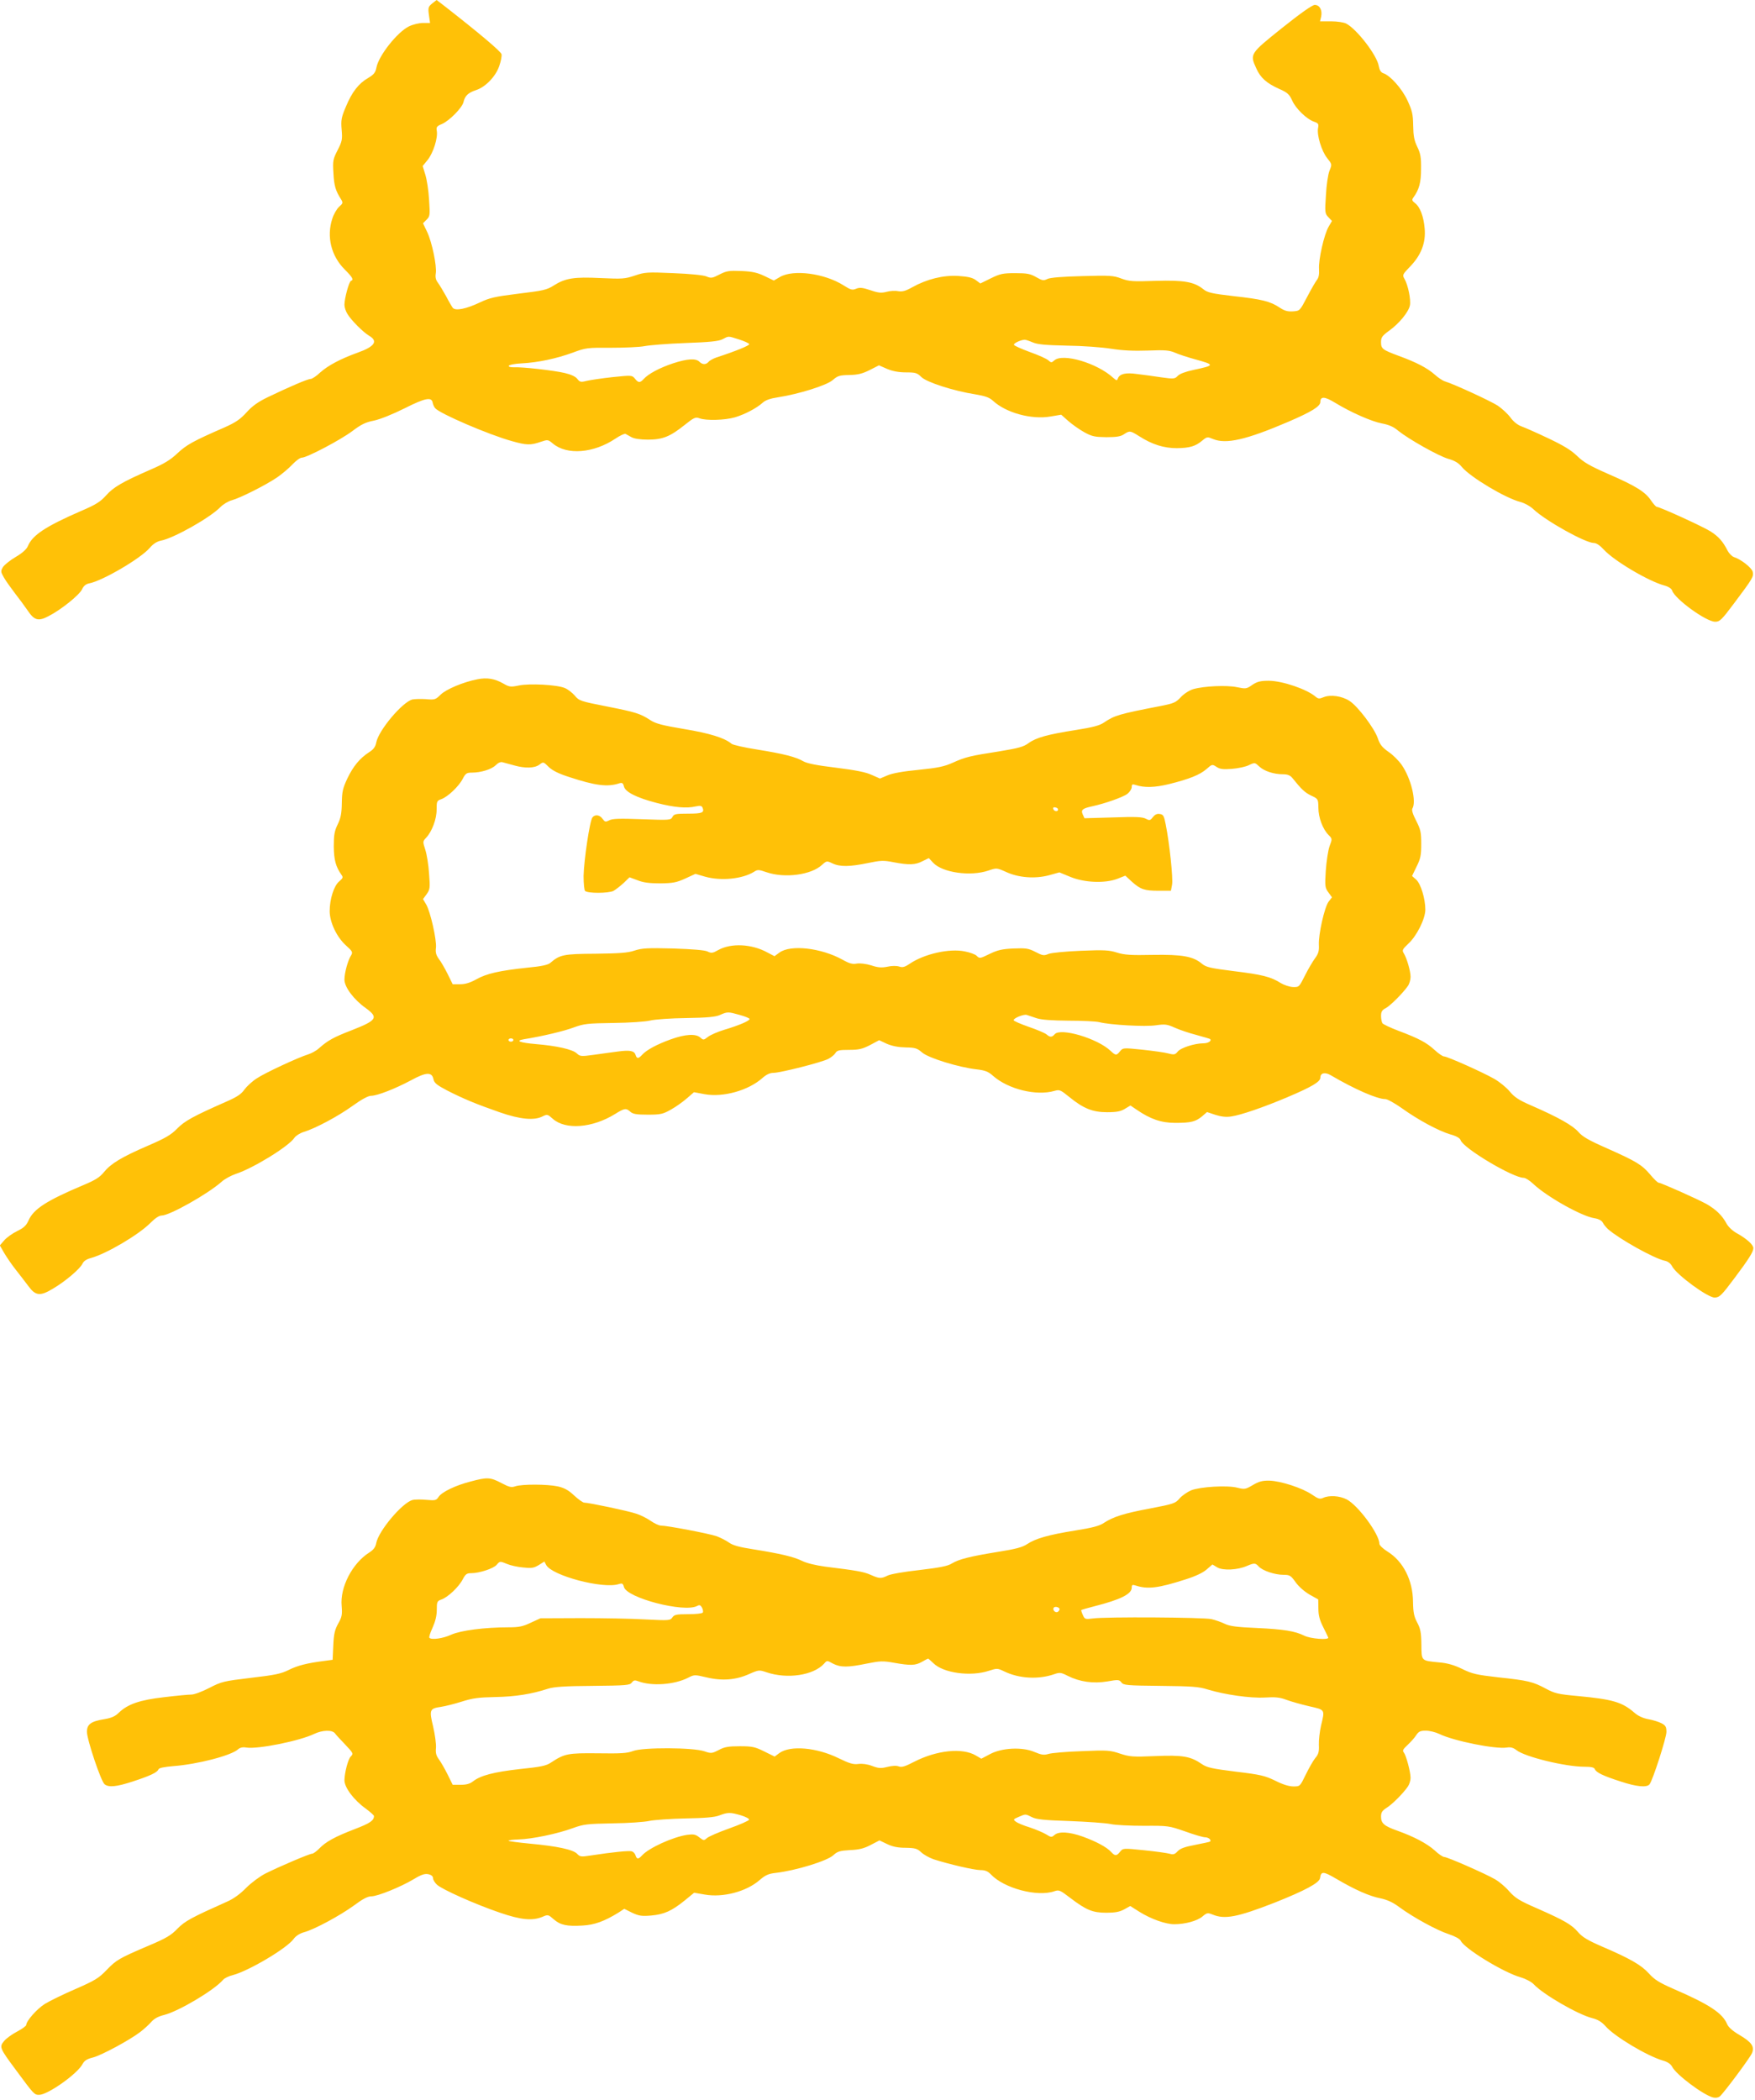
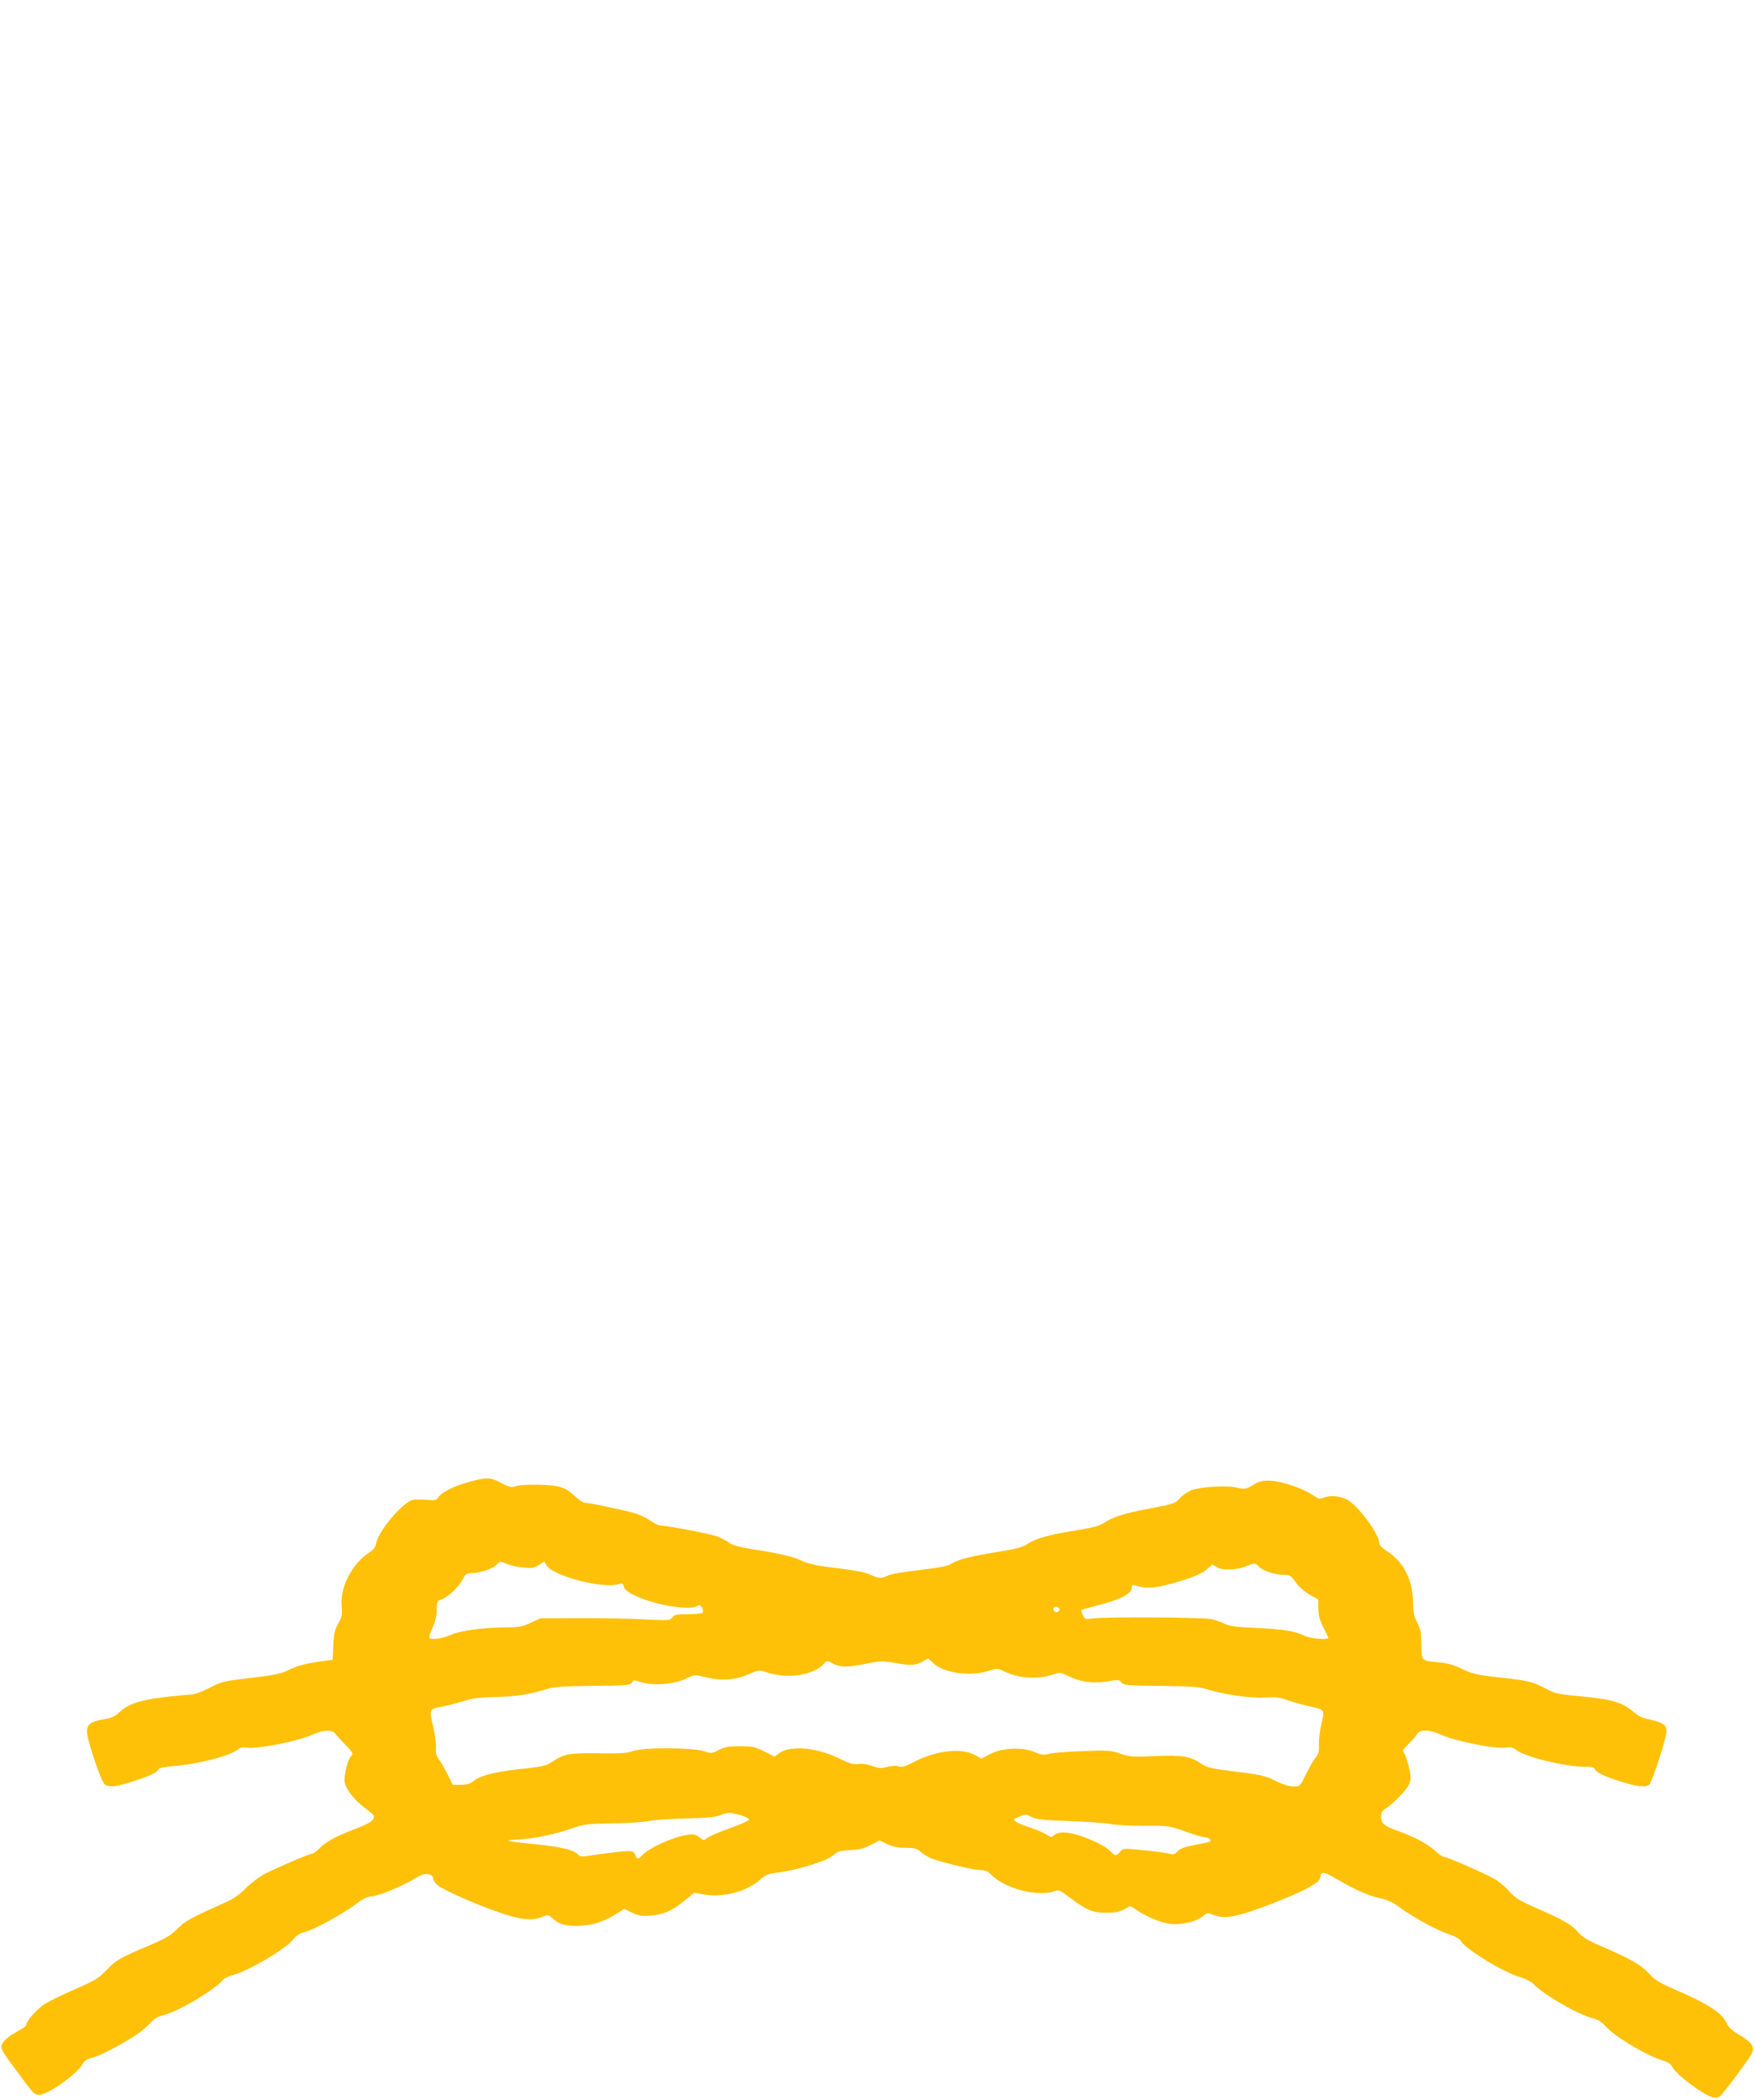
<svg xmlns="http://www.w3.org/2000/svg" version="1.0" width="1070pt" height="1280pt" viewBox="0 0 1070 1280" preserveAspectRatio="xMidYMid meet">
  <g transform="translate(0,1280) scale(0.1,-0.1)" fill="#ffc107" stroke="none">
-     <path d="M2635 12779 c-24 -20 -26 -26 -20 -70 l7 -49 -43 0 c-23 0 -62 -9 -86 -21 -71 -35 -185 -179 -198 -251 -6 -30 -15 -42 -50 -63 -59 -34 -99 -86 -136 -175 -28 -66 -31 -82 -26 -141 5 -59 3 -71 -25 -125 -28 -55 -30 -65 -25 -141 4 -76 13 -106 47 -159 12 -20 11 -24 -13 -45 -14 -13 -33 -46 -41 -72 -36 -109 -7 -227 75 -309 49 -49 57 -64 39 -70 -12 -4 -40 -107 -40 -146 0 -15 8 -40 19 -57 23 -38 96 -111 132 -132 56 -33 33 -66 -71 -103 -103 -37 -180 -78 -227 -120 -23 -22 -50 -40 -59 -40 -18 0 -130 -48 -261 -111 -60 -29 -95 -54 -130 -93 -38 -42 -66 -61 -133 -91 -193 -84 -232 -106 -288 -158 -43 -41 -83 -65 -167 -101 -169 -74 -223 -105 -269 -157 -34 -38 -63 -56 -152 -94 -216 -94 -296 -147 -324 -214 -8 -19 -33 -42 -74 -66 -34 -20 -69 -48 -78 -62 -14 -24 -14 -29 5 -62 11 -20 42 -63 67 -96 26 -33 61 -81 79 -107 40 -60 65 -67 127 -34 75 38 187 128 204 163 10 22 24 33 45 37 81 16 312 151 368 216 21 25 44 39 67 44 78 14 303 141 365 206 16 16 47 35 70 41 51 14 204 91 275 139 30 21 72 56 93 79 21 22 46 41 57 41 31 0 236 108 308 162 53 40 80 54 132 64 38 8 115 39 187 75 125 63 165 71 171 34 2 -11 9 -26 15 -33 27 -33 327 -162 468 -201 88 -25 114 -26 174 -5 45 15 46 15 76 -10 86 -72 248 -59 381 30 28 19 56 32 62 29 6 -3 22 -12 36 -20 16 -9 53 -15 100 -15 90 0 135 18 225 90 56 45 66 49 90 40 40 -15 154 -12 216 6 60 18 131 55 169 89 17 16 47 26 93 33 129 20 297 73 334 105 30 26 41 30 101 31 53 1 80 8 124 30 l57 29 50 -22 c34 -14 70 -21 115 -21 57 0 68 -3 93 -28 32 -32 196 -85 330 -106 60 -10 85 -19 107 -39 80 -74 235 -116 351 -96 l65 11 44 -39 c24 -21 68 -52 97 -68 47 -26 65 -29 134 -30 61 0 88 4 108 18 35 23 38 22 94 -13 78 -50 150 -72 228 -72 78 1 114 11 156 47 28 23 31 23 64 9 80 -33 201 -6 460 105 144 62 195 94 195 121 0 35 27 33 88 -4 98 -60 224 -115 286 -127 43 -8 72 -20 101 -45 65 -52 244 -153 305 -171 39 -11 63 -25 83 -50 52 -62 266 -190 357 -213 26 -7 60 -26 80 -45 74 -70 316 -205 368 -205 15 0 37 -15 60 -40 60 -67 272 -193 369 -219 26 -7 44 -19 48 -31 16 -51 207 -190 262 -190 28 0 39 10 116 113 114 152 120 162 113 192 -6 24 -72 76 -114 89 -12 4 -30 22 -39 39 -28 56 -56 87 -103 117 -45 29 -310 150 -328 150 -5 0 -21 17 -35 38 -35 53 -92 89 -260 162 -114 50 -152 72 -192 111 -36 35 -84 64 -175 107 -69 33 -142 65 -164 73 -24 9 -49 29 -67 54 -16 22 -51 54 -77 72 -45 29 -268 132 -322 148 -14 4 -42 23 -62 41 -45 40 -111 75 -221 115 -99 37 -107 43 -107 84 0 28 7 38 48 68 62 44 120 115 128 155 7 35 -11 124 -33 162 -14 24 -12 27 35 76 67 69 96 146 88 231 -6 73 -28 132 -59 155 -19 15 -20 20 -9 35 35 49 46 91 46 173 1 70 -3 94 -23 135 -19 39 -24 67 -25 130 -1 69 -6 90 -35 153 -34 73 -105 152 -148 166 -14 5 -22 18 -27 44 -10 64 -133 224 -198 258 -15 8 -55 14 -93 14 l-67 0 7 29 c8 39 -9 71 -39 71 -15 0 -86 -50 -200 -141 -196 -157 -197 -158 -156 -247 25 -56 62 -89 137 -123 53 -23 64 -34 81 -71 21 -49 89 -115 134 -130 26 -9 29 -14 24 -39 -8 -42 21 -139 55 -182 30 -38 31 -38 15 -77 -9 -22 -19 -89 -22 -150 -7 -105 -6 -112 15 -134 l22 -23 -20 -34 c-28 -47 -63 -202 -59 -259 2 -31 -2 -53 -12 -65 -8 -10 -35 -56 -60 -104 -45 -86 -45 -86 -87 -89 -32 -2 -51 3 -81 23 -57 38 -108 51 -282 70 -130 15 -159 22 -182 41 -57 46 -117 57 -291 52 -142 -5 -164 -3 -210 14 -47 18 -69 20 -237 15 -121 -3 -195 -9 -213 -17 -24 -12 -32 -11 -70 11 -35 20 -55 24 -127 24 -76 0 -93 -4 -150 -32 l-63 -31 -28 21 c-21 15 -48 21 -108 25 -91 5 -189 -19 -279 -69 -41 -23 -60 -28 -86 -24 -18 4 -50 2 -71 -4 -31 -8 -49 -7 -98 10 -49 16 -65 18 -87 9 -24 -10 -33 -7 -76 20 -116 74 -307 99 -388 52 l-38 -22 -56 27 c-44 21 -73 28 -141 31 -76 3 -91 1 -134 -21 -44 -23 -52 -24 -80 -12 -19 8 -101 16 -202 20 -159 7 -174 6 -235 -15 -60 -20 -76 -21 -207 -15 -162 8 -216 0 -288 -46 -41 -26 -64 -31 -213 -49 -145 -18 -176 -25 -237 -54 -82 -39 -147 -52 -164 -33 -6 8 -25 40 -42 73 -18 32 -40 69 -50 82 -12 16 -16 33 -12 56 7 45 -23 190 -53 253 l-25 52 22 22 c21 21 21 28 15 123 -3 55 -14 124 -23 152 l-16 52 31 38 c34 43 63 135 55 177 -4 22 0 28 31 41 45 19 124 99 132 134 9 39 29 57 77 73 58 19 120 84 141 147 10 28 16 60 14 71 -2 16 -136 129 -354 299 l-42 32 -27 -21z m1870 -2048 c32 -10 61 -23 63 -29 2 -8 -83 -43 -200 -81 -20 -7 -42 -19 -48 -27 -16 -18 -37 -18 -56 1 -22 22 -75 18 -161 -10 -83 -28 -150 -64 -178 -95 -23 -25 -33 -25 -54 2 -18 21 -19 21 -137 9 -65 -7 -137 -18 -158 -23 -35 -9 -41 -7 -56 12 -10 14 -38 27 -76 36 -67 16 -262 38 -312 35 -20 0 -32 3 -30 9 2 6 37 13 79 15 99 5 212 29 313 66 77 29 88 30 231 29 83 0 175 4 205 10 30 6 143 15 250 19 147 5 202 11 225 23 39 20 31 21 100 -1z m1791 -18 c30 -13 78 -17 209 -20 94 -1 215 -10 270 -19 70 -11 137 -14 224 -11 105 4 129 2 165 -13 22 -10 77 -28 121 -40 124 -34 123 -37 -8 -65 -48 -10 -85 -24 -96 -36 -18 -19 -24 -20 -102 -9 -46 7 -112 16 -147 20 -69 10 -105 1 -116 -26 -6 -16 -8 -15 -29 3 -98 90 -308 152 -359 106 -17 -15 -19 -15 -37 1 -10 9 -61 32 -112 50 -51 19 -95 38 -97 44 -3 9 38 29 64 31 6 1 29 -7 50 -16z" />
-     <path d="M2910 8659 c-84 -16 -191 -61 -224 -94 -30 -30 -36 -32 -89 -27 -31 2 -68 1 -83 -2 -61 -16 -206 -188 -220 -262 -5 -26 -16 -42 -43 -59 -57 -37 -97 -85 -133 -160 -28 -60 -33 -81 -34 -150 -1 -63 -6 -91 -25 -130 -20 -41 -24 -65 -24 -135 1 -83 12 -123 47 -173 11 -15 9 -20 -14 -40 -32 -26 -58 -108 -58 -181 0 -68 43 -159 100 -210 38 -34 42 -41 31 -59 -20 -30 -41 -108 -41 -149 0 -45 57 -122 131 -174 78 -57 67 -74 -86 -134 -112 -43 -147 -63 -200 -110 -16 -15 -46 -31 -65 -37 -64 -20 -264 -113 -315 -147 -28 -18 -61 -49 -75 -68 -18 -27 -45 -45 -109 -73 -202 -89 -255 -118 -301 -165 -37 -38 -71 -58 -180 -105 -160 -69 -225 -109 -267 -161 -24 -30 -52 -48 -124 -78 -223 -94 -305 -146 -335 -216 -14 -31 -29 -45 -70 -65 -29 -14 -65 -40 -79 -57 l-26 -30 27 -47 c15 -25 46 -71 70 -101 24 -30 58 -75 77 -100 44 -60 72 -63 151 -15 76 45 165 121 179 152 7 15 24 27 51 34 95 26 292 142 364 215 28 28 52 44 67 44 49 0 281 131 365 205 19 18 59 39 88 49 105 34 323 168 357 220 8 12 34 29 58 36 69 21 207 94 297 159 54 39 95 61 112 61 38 0 147 43 243 94 93 51 129 53 138 6 5 -22 21 -35 84 -68 98 -50 177 -83 321 -133 124 -43 210 -51 261 -24 27 13 30 13 61 -15 77 -69 241 -57 380 29 58 36 67 37 93 14 15 -14 37 -18 106 -18 77 0 92 3 140 30 29 16 73 47 97 68 l45 39 64 -12 c113 -21 268 22 354 99 24 21 45 31 67 31 42 0 294 64 334 85 17 9 36 24 43 35 10 17 23 20 83 20 60 0 81 5 128 29 l56 30 47 -22 c33 -14 70 -21 114 -22 59 -1 71 -5 101 -31 39 -34 225 -91 334 -103 50 -6 69 -13 98 -39 93 -82 264 -124 375 -92 31 9 37 6 90 -37 86 -70 142 -93 231 -93 58 0 83 5 109 21 l33 20 37 -25 c84 -58 151 -81 236 -81 96 0 124 7 164 40 l30 26 51 -17 c34 -11 66 -15 96 -10 58 8 198 56 344 118 151 64 200 94 200 119 0 29 29 35 64 14 145 -85 282 -145 332 -145 13 0 57 -25 100 -55 100 -72 225 -139 296 -160 37 -10 59 -23 63 -35 15 -49 319 -230 385 -230 10 0 36 -16 57 -36 82 -78 295 -198 373 -210 26 -4 45 -14 52 -27 6 -12 20 -29 32 -40 70 -61 278 -177 344 -192 21 -4 37 -16 47 -35 27 -51 216 -190 259 -190 30 1 42 13 122 120 84 112 114 159 114 181 0 21 -40 57 -97 89 -28 15 -54 39 -66 60 -27 51 -65 87 -122 120 -56 31 -278 130 -292 130 -6 0 -29 22 -52 50 -51 60 -84 80 -266 161 -109 48 -147 70 -172 99 -34 39 -122 89 -285 160 -79 34 -105 52 -134 87 -20 24 -62 58 -93 76 -72 41 -287 137 -307 137 -8 0 -33 17 -57 39 -49 45 -95 70 -220 117 -50 19 -95 40 -99 47 -4 7 -8 27 -8 44 0 25 6 36 28 47 29 15 108 95 136 136 9 13 16 38 16 55 0 35 -23 114 -41 143 -12 19 -9 25 28 60 51 47 103 151 103 207 0 67 -28 158 -56 183 l-25 22 28 58 c24 48 28 69 28 138 0 71 -4 88 -31 141 -21 40 -28 66 -23 74 26 42 -8 184 -65 266 -18 26 -54 62 -81 80 -38 27 -52 44 -65 83 -21 61 -121 194 -172 227 -45 30 -116 40 -158 23 -26 -11 -33 -10 -48 2 -52 46 -204 98 -287 98 -50 0 -70 -5 -100 -25 -35 -25 -40 -25 -94 -14 -61 13 -200 7 -266 -12 -23 -7 -55 -27 -75 -48 -31 -34 -44 -39 -125 -55 -253 -49 -280 -57 -345 -101 -26 -18 -69 -29 -170 -45 -172 -27 -242 -46 -289 -80 -31 -23 -62 -31 -177 -50 -179 -28 -206 -34 -284 -69 -53 -24 -92 -32 -210 -44 -95 -9 -161 -21 -190 -34 l-45 -19 -50 22 c-36 17 -98 29 -217 44 -117 14 -177 26 -200 39 -46 27 -121 46 -283 72 -77 12 -147 28 -155 35 -42 36 -134 64 -290 90 -132 22 -173 33 -205 54 -61 40 -90 49 -268 84 -158 31 -167 34 -193 66 -16 18 -43 39 -61 46 -47 20 -217 29 -281 15 -49 -10 -57 -9 -95 13 -51 29 -98 37 -157 25z m225 -525 c68 -19 125 -17 154 5 24 18 24 18 56 -14 23 -22 60 -41 126 -62 158 -52 233 -62 305 -38 17 5 23 2 28 -19 8 -34 77 -69 201 -101 105 -27 180 -34 236 -21 29 6 37 5 43 -9 11 -29 -3 -35 -89 -35 -74 0 -86 -2 -95 -20 -11 -20 -17 -20 -186 -14 -136 5 -181 4 -200 -7 -22 -11 -26 -10 -40 9 -17 25 -46 29 -62 9 -16 -19 -52 -260 -54 -357 0 -45 4 -86 9 -91 16 -16 143 -15 173 0 14 8 41 29 62 48 l36 35 49 -18 c34 -14 73 -19 138 -19 77 1 99 5 152 29 l63 29 58 -17 c99 -28 230 -14 300 30 21 14 29 13 75 -3 111 -38 273 -17 339 45 28 25 29 25 63 9 45 -22 107 -21 217 2 77 16 95 17 155 5 94 -18 133 -17 177 6 l39 19 26 -28 c57 -61 228 -85 337 -48 50 17 51 17 107 -8 77 -36 177 -43 261 -21 l65 18 68 -28 c86 -35 210 -40 286 -11 l48 19 40 -37 c53 -47 76 -55 164 -55 l74 0 7 37 c7 37 -16 255 -39 368 -10 52 -15 60 -36 63 -17 3 -30 -4 -42 -19 -16 -21 -20 -22 -43 -10 -20 11 -63 13 -199 8 l-175 -5 -11 24 c-12 27 -1 36 59 49 75 16 189 56 214 76 14 11 26 30 26 41 0 17 4 19 23 13 53 -18 118 -16 204 5 125 31 189 57 229 92 34 30 35 30 61 13 21 -14 40 -16 94 -12 38 3 85 13 104 23 36 17 36 16 63 -9 30 -28 88 -47 145 -47 26 0 42 -6 55 -21 57 -71 77 -90 116 -109 43 -20 43 -21 44 -74 0 -60 27 -131 62 -166 23 -23 23 -24 6 -69 -9 -26 -19 -93 -23 -150 -6 -94 -4 -104 16 -131 l22 -30 -21 -27 c-25 -34 -62 -199 -59 -263 2 -37 -3 -54 -23 -81 -14 -19 -42 -66 -62 -106 -35 -70 -36 -71 -73 -70 -21 1 -54 12 -74 24 -61 39 -116 52 -287 73 -144 18 -168 24 -194 45 -53 45 -120 57 -300 54 -134 -3 -173 0 -218 14 -47 15 -78 17 -220 11 -96 -4 -178 -12 -197 -19 -28 -12 -36 -11 -80 12 -43 22 -58 24 -134 21 -68 -3 -97 -10 -141 -31 -64 -31 -65 -32 -84 -13 -8 8 -40 20 -71 26 -94 20 -249 -15 -338 -76 -30 -20 -43 -23 -63 -16 -16 5 -45 5 -71 -1 -35 -7 -57 -6 -99 8 -33 10 -67 14 -88 11 -26 -5 -45 0 -86 23 -131 73 -318 94 -386 44 l-30 -22 -44 23 c-95 52 -220 58 -298 15 -35 -20 -43 -21 -67 -9 -18 8 -90 14 -210 18 -155 4 -190 2 -235 -13 -42 -14 -92 -17 -238 -19 -195 -1 -217 -6 -275 -56 -14 -12 -54 -21 -140 -29 -170 -18 -249 -36 -311 -71 -38 -21 -67 -30 -99 -30 l-45 0 -31 63 c-17 34 -41 76 -54 92 -16 23 -21 39 -17 68 5 47 -34 221 -60 264 l-19 32 22 30 c20 28 22 37 15 125 -3 52 -14 118 -23 146 -16 49 -16 51 5 73 36 38 65 116 64 173 0 49 2 53 28 62 40 14 108 79 131 124 17 33 24 38 55 38 56 0 121 20 146 45 15 15 30 22 43 18 11 -3 42 -11 70 -19z m3316 -269 c-1 -15 -24 -12 -29 3 -3 9 2 13 12 10 10 -1 17 -7 17 -13z m-1941 -1252 c33 -9 60 -20 60 -25 0 -11 -65 -39 -156 -66 -39 -12 -83 -31 -98 -43 -26 -20 -28 -20 -46 -4 -28 25 -92 21 -181 -11 -83 -30 -147 -64 -174 -94 -23 -25 -32 -25 -40 -1 -8 26 -35 31 -108 21 -34 -5 -100 -13 -146 -20 -79 -11 -84 -10 -105 9 -25 24 -124 46 -246 56 -102 9 -132 20 -75 30 113 18 246 50 304 72 60 22 82 25 241 27 96 1 198 8 225 15 28 7 127 14 220 15 128 2 179 7 205 19 45 20 49 20 120 0z m1810 -20 c30 -10 93 -14 195 -15 83 0 167 -4 187 -9 66 -17 281 -29 346 -19 56 8 68 6 115 -15 29 -13 88 -33 131 -44 44 -12 81 -23 84 -25 11 -11 -12 -26 -41 -26 -54 0 -140 -28 -157 -51 -15 -18 -21 -20 -56 -11 -21 6 -93 16 -158 23 -118 12 -119 12 -137 -9 -22 -28 -27 -27 -58 2 -80 76 -306 143 -341 101 -16 -19 -29 -19 -49 -1 -9 8 -58 29 -108 46 -51 18 -93 36 -93 41 0 13 63 38 80 32 8 -3 35 -12 60 -20z m-3190 -133 c0 -5 -7 -10 -15 -10 -8 0 -15 5 -15 10 0 6 7 10 15 10 8 0 15 -4 15 -10z" />
    <path d="M2870 3769 c-94 -24 -176 -64 -196 -94 -14 -21 -20 -23 -74 -18 -32 3 -70 3 -85 -1 -62 -16 -207 -188 -221 -262 -5 -26 -16 -41 -44 -59 -102 -65 -178 -211 -167 -325 4 -53 2 -67 -21 -107 -21 -38 -27 -64 -30 -134 l-4 -87 -52 -7 c-103 -13 -162 -28 -216 -55 -46 -23 -83 -31 -230 -48 -167 -20 -179 -23 -253 -61 -44 -23 -93 -41 -110 -41 -18 0 -93 -7 -167 -16 -148 -17 -221 -42 -276 -95 -22 -22 -46 -32 -88 -39 -81 -13 -106 -31 -106 -77 0 -47 86 -304 108 -320 25 -20 73 -15 171 17 104 34 150 55 157 74 3 9 35 15 92 20 146 11 351 64 393 102 12 11 29 15 51 11 70 -11 324 40 413 83 51 24 109 26 127 4 7 -10 34 -39 61 -67 51 -54 53 -57 35 -75 -16 -16 -37 -97 -38 -144 0 -45 57 -121 131 -174 27 -20 49 -40 49 -44 0 -28 -23 -44 -117 -80 -122 -47 -177 -77 -218 -120 -16 -16 -35 -30 -42 -30 -16 0 -199 -78 -285 -121 -35 -18 -86 -56 -118 -88 -35 -36 -76 -66 -115 -83 -215 -96 -257 -118 -303 -165 -38 -40 -70 -59 -172 -102 -185 -79 -200 -88 -260 -150 -48 -50 -71 -64 -190 -116 -74 -32 -158 -73 -187 -91 -49 -31 -113 -104 -113 -128 0 -6 -25 -24 -55 -40 -31 -16 -67 -42 -80 -58 -30 -36 -28 -42 70 -174 113 -153 114 -154 144 -154 52 0 235 129 265 189 11 20 27 30 64 39 52 14 220 104 287 155 22 17 52 44 66 60 18 21 43 35 80 44 90 23 305 151 359 214 8 10 35 23 60 29 98 26 330 164 370 220 14 19 36 33 63 41 62 16 221 102 306 164 52 39 83 55 105 55 38 0 179 57 259 105 46 28 67 34 88 30 19 -4 29 -13 29 -24 0 -10 11 -28 24 -40 31 -29 237 -121 385 -171 128 -44 197 -50 258 -25 34 15 36 14 69 -15 40 -35 80 -44 176 -38 73 4 133 26 219 79 l35 23 48 -24 c41 -19 58 -22 116 -17 79 7 126 28 206 93 l56 46 64 -11 c112 -20 255 18 335 88 36 31 55 39 99 44 122 14 314 73 351 108 25 23 39 27 101 31 56 2 86 10 126 31 l54 28 46 -22 c33 -16 65 -23 113 -23 59 -1 72 -5 96 -28 15 -14 49 -33 75 -42 89 -29 247 -66 286 -66 28 0 45 -7 63 -26 80 -85 283 -139 387 -103 29 10 35 7 99 -42 95 -72 134 -89 218 -89 52 0 80 5 108 20 l38 21 57 -36 c71 -44 159 -75 211 -75 66 0 140 20 172 47 27 23 32 24 62 12 74 -31 151 -16 377 72 186 74 274 121 278 150 6 43 19 43 99 -4 114 -67 202 -106 269 -119 42 -9 76 -24 117 -55 85 -62 227 -140 301 -164 39 -13 67 -29 72 -40 22 -47 260 -193 366 -223 31 -9 66 -28 79 -42 56 -61 269 -184 355 -206 36 -9 59 -23 83 -50 54 -62 253 -181 349 -209 29 -8 48 -21 57 -38 24 -48 190 -172 249 -187 16 -4 32 -1 41 6 24 20 182 232 196 263 18 40 -1 68 -76 112 -41 24 -67 47 -75 66 -28 67 -108 120 -325 214 -89 39 -118 57 -152 95 -46 51 -113 90 -288 165 -83 36 -118 57 -142 85 -41 48 -85 73 -248 145 -111 48 -136 64 -173 105 -23 27 -61 59 -85 73 -58 34 -292 137 -312 137 -8 0 -35 18 -58 40 -47 42 -124 83 -227 120 -82 29 -100 45 -100 86 0 26 7 36 33 53 35 21 104 91 131 131 9 13 16 37 16 52 0 37 -27 137 -41 155 -10 11 -5 20 23 46 19 18 43 44 52 59 15 23 26 28 59 28 22 0 59 -9 82 -20 88 -43 343 -94 412 -83 23 4 40 -1 59 -16 52 -41 298 -101 414 -101 41 0 59 -4 63 -14 8 -21 52 -42 158 -76 96 -32 160 -38 176 -17 20 25 103 284 103 319 0 31 -5 40 -30 53 -17 9 -53 20 -81 25 -33 6 -64 21 -85 40 -74 64 -131 81 -344 101 -121 11 -141 16 -195 45 -78 42 -109 50 -290 69 -131 15 -159 21 -220 51 -49 24 -91 36 -140 40 -112 11 -108 7 -109 110 -1 74 -6 97 -26 134 -19 36 -24 61 -25 125 -1 132 -60 248 -156 307 -27 17 -49 38 -49 47 0 59 -131 236 -200 271 -43 22 -106 26 -143 9 -20 -9 -30 -6 -68 20 -58 40 -190 83 -259 85 -43 1 -65 -5 -102 -27 -44 -26 -50 -27 -94 -16 -61 16 -226 6 -282 -16 -23 -10 -55 -32 -70 -49 -25 -30 -36 -34 -177 -61 -162 -30 -227 -51 -284 -88 -27 -19 -70 -30 -176 -47 -163 -26 -242 -49 -293 -83 -28 -19 -70 -30 -177 -47 -173 -28 -239 -45 -282 -71 -25 -16 -73 -25 -198 -40 -92 -10 -178 -25 -194 -34 -39 -19 -49 -19 -103 5 -43 19 -84 26 -278 50 -58 8 -112 21 -140 35 -51 25 -131 44 -300 71 -84 13 -123 24 -146 41 -17 12 -50 29 -74 38 -45 16 -302 65 -340 65 -12 0 -40 13 -63 29 -23 16 -63 36 -89 44 -46 16 -288 67 -316 67 -8 0 -36 20 -62 44 -35 33 -60 46 -99 55 -65 14 -218 14 -258 1 -25 -9 -38 -6 -87 20 -67 35 -85 36 -186 9z m222 -503 c18 -8 61 -18 95 -21 53 -6 67 -4 97 14 l35 22 11 -21 c35 -65 344 -147 441 -117 23 7 27 5 33 -17 17 -67 367 -158 446 -116 15 8 21 6 30 -10 6 -11 8 -25 5 -30 -3 -6 -44 -10 -89 -10 -72 0 -85 -3 -97 -20 -13 -19 -21 -19 -164 -12 -82 5 -260 8 -395 8 l-245 -1 -59 -27 c-48 -23 -72 -28 -135 -28 -145 0 -292 -19 -350 -45 -49 -23 -120 -33 -133 -19 -4 3 5 31 19 61 17 38 26 73 26 109 0 49 2 54 27 63 40 13 108 78 131 123 17 32 24 38 52 38 49 0 136 28 155 51 20 23 20 23 64 5z m4582 -15 c23 -26 99 -51 151 -51 38 0 45 -4 74 -45 19 -27 55 -58 86 -76 l52 -29 1 -56 c0 -40 8 -71 29 -112 15 -31 30 -60 31 -64 7 -17 -109 -8 -146 11 -57 28 -123 39 -292 47 -120 5 -163 11 -192 25 -20 10 -57 23 -82 29 -50 11 -644 15 -723 4 -46 -6 -50 -5 -61 21 -7 15 -11 29 -10 30 2 2 39 13 83 24 157 40 225 74 225 113 0 17 4 19 23 13 74 -24 137 -17 305 37 60 19 105 40 128 60 l36 31 30 -18 c35 -20 123 -16 180 9 45 19 52 19 72 -3z m-1214 -261 c0 -5 -5 -12 -11 -16 -14 -8 -33 11 -25 25 7 11 36 4 36 -9z m-770 -328 c60 -61 228 -84 339 -47 50 16 53 16 94 -4 91 -44 208 -50 304 -17 34 12 42 11 83 -10 74 -37 156 -48 241 -34 67 12 73 11 86 -6 13 -17 32 -19 239 -21 190 -2 234 -5 287 -22 105 -32 261 -54 349 -49 64 4 92 1 131 -14 27 -10 90 -28 138 -39 100 -23 97 -18 73 -119 -8 -35 -14 -88 -13 -116 2 -42 -2 -58 -22 -81 -13 -16 -39 -62 -58 -101 -35 -72 -35 -72 -75 -72 -27 0 -66 12 -111 35 -62 30 -89 37 -240 55 -144 18 -176 25 -207 46 -69 48 -118 56 -284 49 -138 -6 -157 -4 -215 15 -59 20 -76 22 -234 15 -93 -3 -185 -11 -203 -17 -27 -8 -42 -6 -85 12 -74 32 -200 26 -273 -14 l-51 -27 -34 20 c-82 48 -237 32 -374 -38 -56 -29 -77 -36 -95 -29 -15 6 -42 4 -70 -3 -40 -10 -53 -9 -93 6 -29 11 -60 15 -84 12 -31 -4 -54 3 -118 34 -135 67 -297 81 -364 32 l-28 -21 -63 31 c-56 28 -73 32 -149 32 -70 0 -94 -4 -129 -23 -41 -21 -46 -22 -87 -8 -68 24 -376 25 -435 2 -37 -14 -74 -16 -215 -14 -182 2 -203 -2 -285 -56 -29 -20 -62 -27 -190 -40 -159 -18 -240 -39 -286 -75 -19 -15 -41 -21 -75 -21 l-49 0 -31 63 c-17 34 -41 76 -53 92 -17 23 -21 40 -18 70 2 23 -6 81 -17 129 -25 103 -22 111 47 121 26 4 83 18 127 32 66 21 102 26 205 28 121 2 222 18 322 51 35 11 101 16 272 17 204 2 226 4 238 20 11 15 19 16 40 8 81 -31 219 -21 302 21 39 20 41 20 113 3 96 -23 180 -16 260 20 59 26 62 26 106 11 127 -43 286 -19 351 52 18 21 18 21 54 1 46 -24 92 -24 207 0 80 16 98 17 165 5 102 -18 130 -17 170 5 19 11 36 20 38 20 2 1 16 -12 32 -27z m-1173 -928 c30 -9 52 -21 50 -27 -2 -6 -56 -30 -121 -53 -64 -23 -125 -49 -136 -59 -18 -16 -20 -16 -47 5 -23 18 -35 20 -73 15 -88 -13 -234 -80 -275 -125 -23 -25 -32 -25 -40 -1 -3 11 -13 22 -22 25 -15 6 -115 -4 -252 -25 -58 -9 -65 -8 -82 10 -24 26 -123 47 -286 62 -73 7 -133 15 -133 18 0 3 28 7 63 8 79 2 235 34 330 69 66 24 87 26 242 29 94 1 195 8 225 15 30 6 129 13 220 15 117 2 177 7 205 18 53 20 67 20 132 1z m1774 -11 c27 -14 75 -19 229 -24 107 -4 220 -12 250 -18 30 -7 123 -11 205 -11 147 1 152 0 250 -34 55 -20 110 -36 122 -36 21 0 40 -16 31 -26 -3 -2 -43 -11 -90 -20 -64 -12 -92 -22 -108 -39 -17 -19 -27 -22 -50 -15 -15 4 -85 14 -155 21 -127 13 -128 13 -146 -9 -21 -27 -31 -27 -54 -2 -27 30 -91 64 -173 94 -84 30 -147 33 -173 10 -17 -15 -21 -15 -51 4 -18 11 -63 30 -99 42 -37 11 -75 27 -85 35 -18 13 -17 15 16 29 44 19 41 19 81 -1z" />
  </g>
</svg>